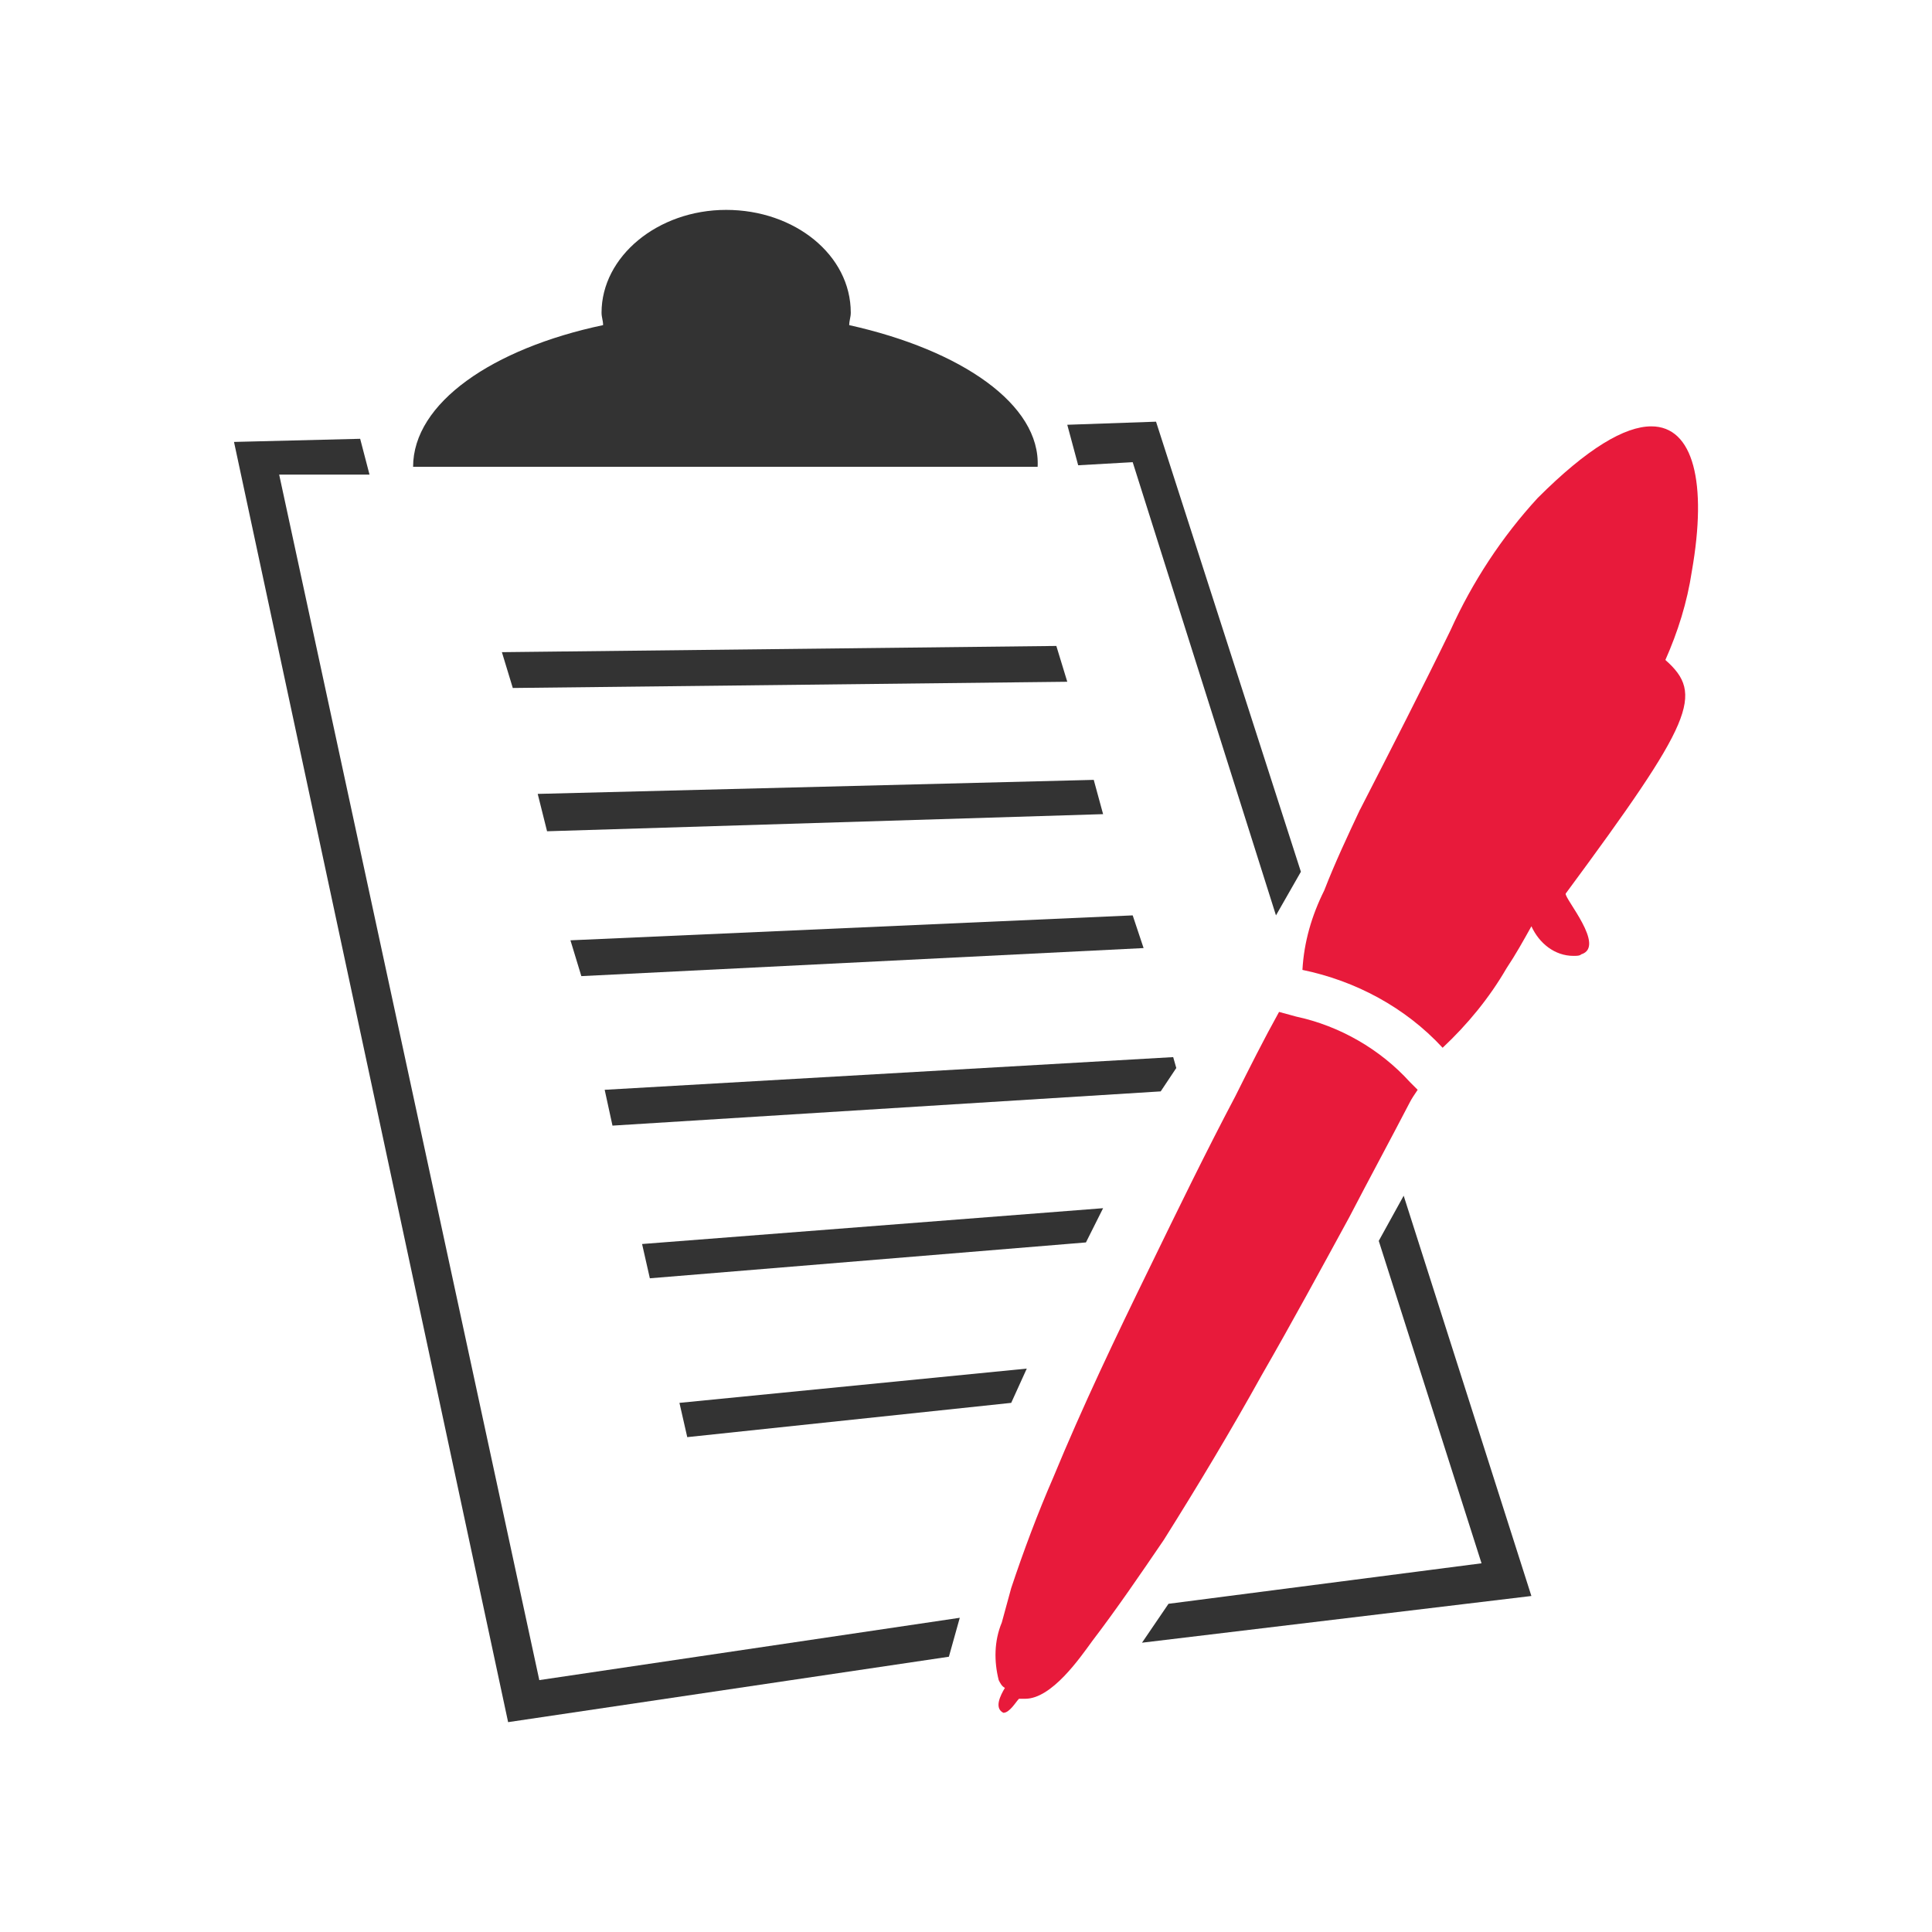
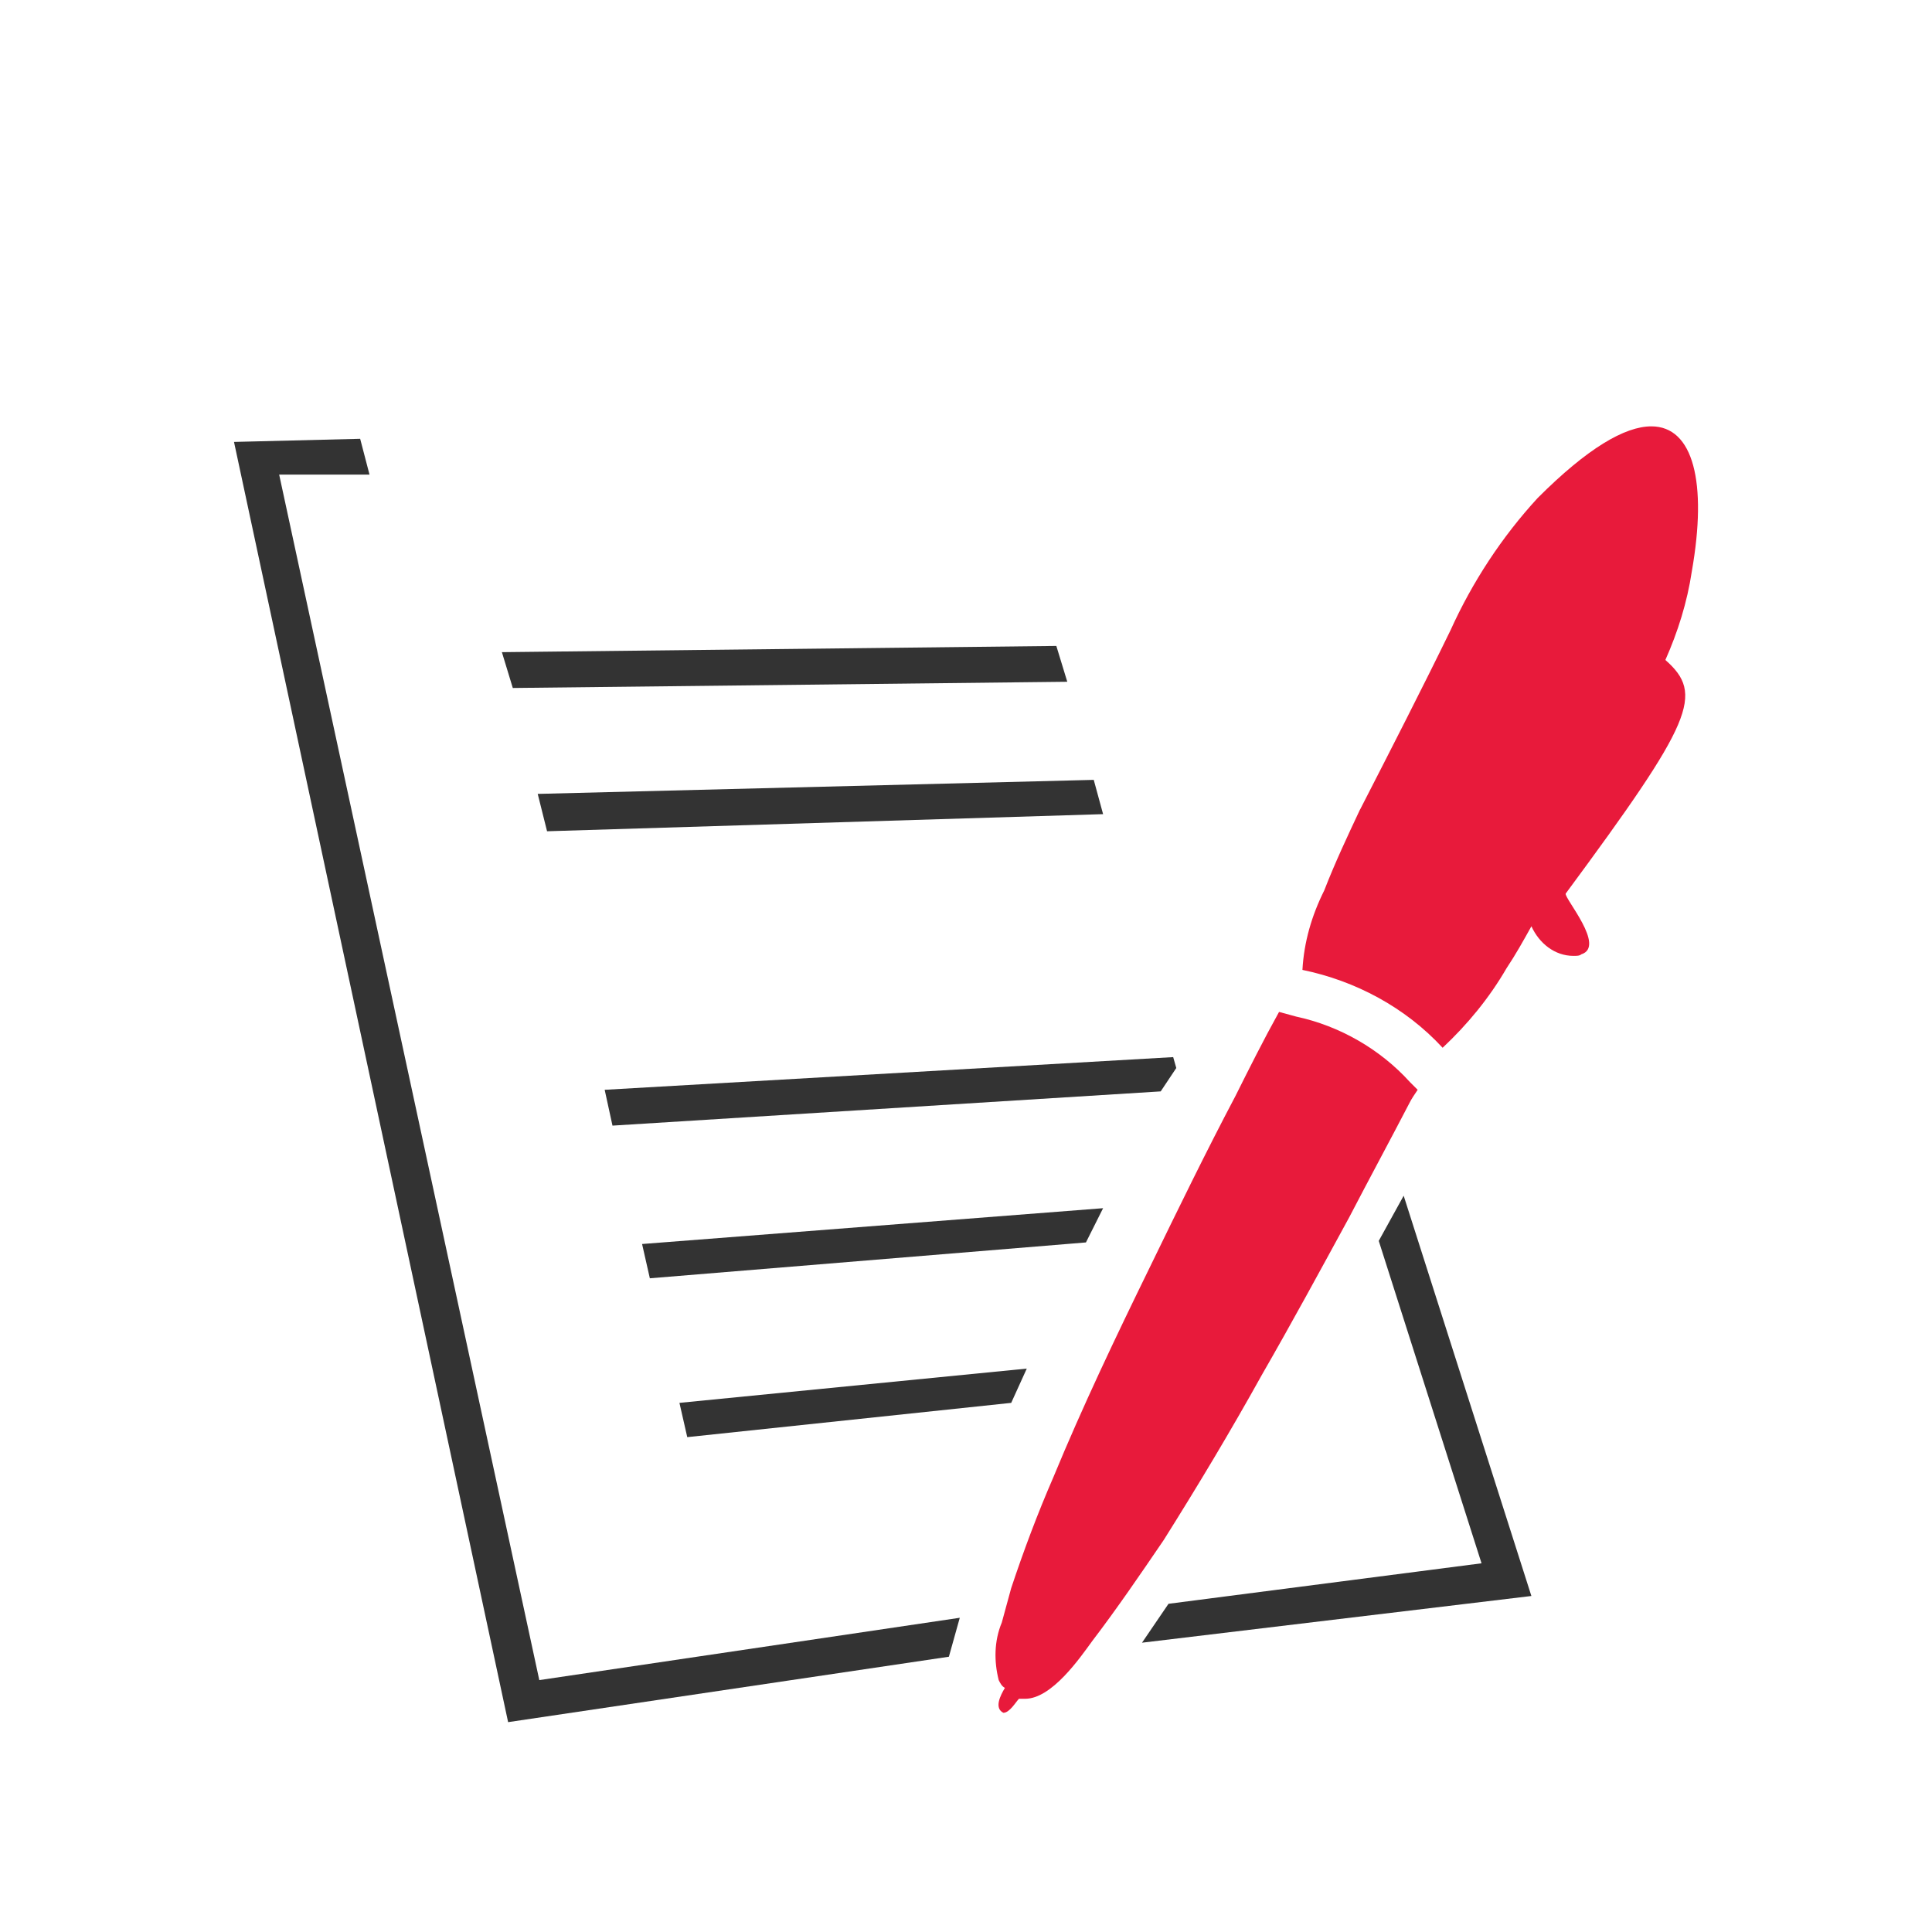
<svg xmlns="http://www.w3.org/2000/svg" id="Layer_1" viewBox="0 0 500 500">
  <defs>
    <style>.cls-1{fill:#e81a3b;}.cls-2{fill:#333;}</style>
  </defs>
  <g id="Clipboard_with_Pen_3">
    <path class="cls-1" d="M351.98,209.49c-3.22,6.85-6.45,13.7-9.27,20.96-3.22,6.45-5.24,13.3-5.64,20.56,13.7,2.82,26.6,9.67,36.28,20.15,6.45-6.05,12.09-12.9,16.53-20.56,2.42-3.63,4.43-7.26,6.45-10.88,2.02,4.43,6.05,7.66,10.88,7.66.81,0,1.61,0,2.02-.4,6.45-2.02-4.43-14.51-4.03-15.72,33.05-44.74,35.87-51.59,25.8-60.46,3.22-7.26,5.64-14.91,6.85-22.97,4.03-22.97.4-37.49-10.48-37.49-6.85,0-16.53,5.64-29.42,18.54-9.27,10.08-16.93,21.77-22.57,34.26-7.26,14.91-15.32,30.63-23.38,46.35" />
    <path class="cls-1" d="M259.68,443.27h0c1.61,0,3.22-2.82,4.03-3.63h1.61c6.85,0,14.11-10.48,17.33-14.91,6.45-8.46,12.5-17.33,18.54-26.2,8.87-14.11,17.33-28.21,25.39-42.73,7.66-13.3,15.32-27.41,22.57-40.71,5.24-10.08,10.48-19.75,15.72-29.83.4-.81,1.21-2.02,2.02-3.22l-2.02-2.02c-7.66-8.46-18.14-14.51-29.42-16.93l-4.43-1.21c-4.03,7.26-7.66,14.51-11.29,21.77-7.66,14.51-14.91,29.42-22.17,44.34-8.87,18.14-17.33,35.87-24.99,54.41-4.03,9.27-7.66,18.94-10.88,28.62-.81,2.82-1.61,6.05-2.42,8.87-2.02,4.84-2.02,10.08-.81,14.91.4.81.81,1.61,1.61,2.02-1.21,2.02-2.82,5.24-.4,6.45" />
    <polygon class="cls-2" points="131.5 445.69 60.56 114.37 93.21 113.56 95.63 122.83 72.25 122.83 139.57 434.81 248.39 418.68 245.57 428.76 131.5 445.69" />
-     <path class="cls-2" d="M219.78,84.14c0-1.21.4-2.02.4-3.22,0-14.91-14.51-26.6-32.25-26.6s-32.25,12.09-32.25,26.6c0,1.21.4,2.02.4,3.22-28.62,6.05-49.17,20.15-49.17,36.68h161.63c.81-16.12-19.75-30.23-48.77-36.68Z" />
    <polygon class="cls-2" points="132.71 178.05 129.89 168.78 273.38 167.17 276.21 176.44 132.71 178.05" />
    <polygon class="cls-2" points="141.58 215.13 139.16 205.46 283.06 201.83 285.48 210.7 141.58 215.13" />
-     <polygon class="cls-2" points="150.45 252.62 147.63 243.35 293.14 236.9 295.96 245.36 150.45 252.62" />
    <polygon class="cls-2" points="158.51 291.31 156.49 282.04 303.62 273.58 304.42 276.4 300.39 282.45 158.51 291.31" />
    <polygon class="cls-2" points="168.18 330.82 166.17 321.95 285.48 312.68 281.04 321.54 168.18 330.82" />
    <polygon class="cls-2" points="177.86 371.93 175.84 363.06 265.73 354.19 261.7 363.06 177.86 371.93" />
    <polygon class="cls-2" points="356.82 321.14 383.42 404.58 302.41 415.06 295.55 425.13 396.32 413.04 363.27 309.45 356.82 321.14" />
-     <polygon class="cls-2" points="293.14 119.61 330.22 236.9 336.67 225.61 299.18 109.13 276.21 109.93 279.03 120.41 293.14 119.61" />
  </g>
</svg>